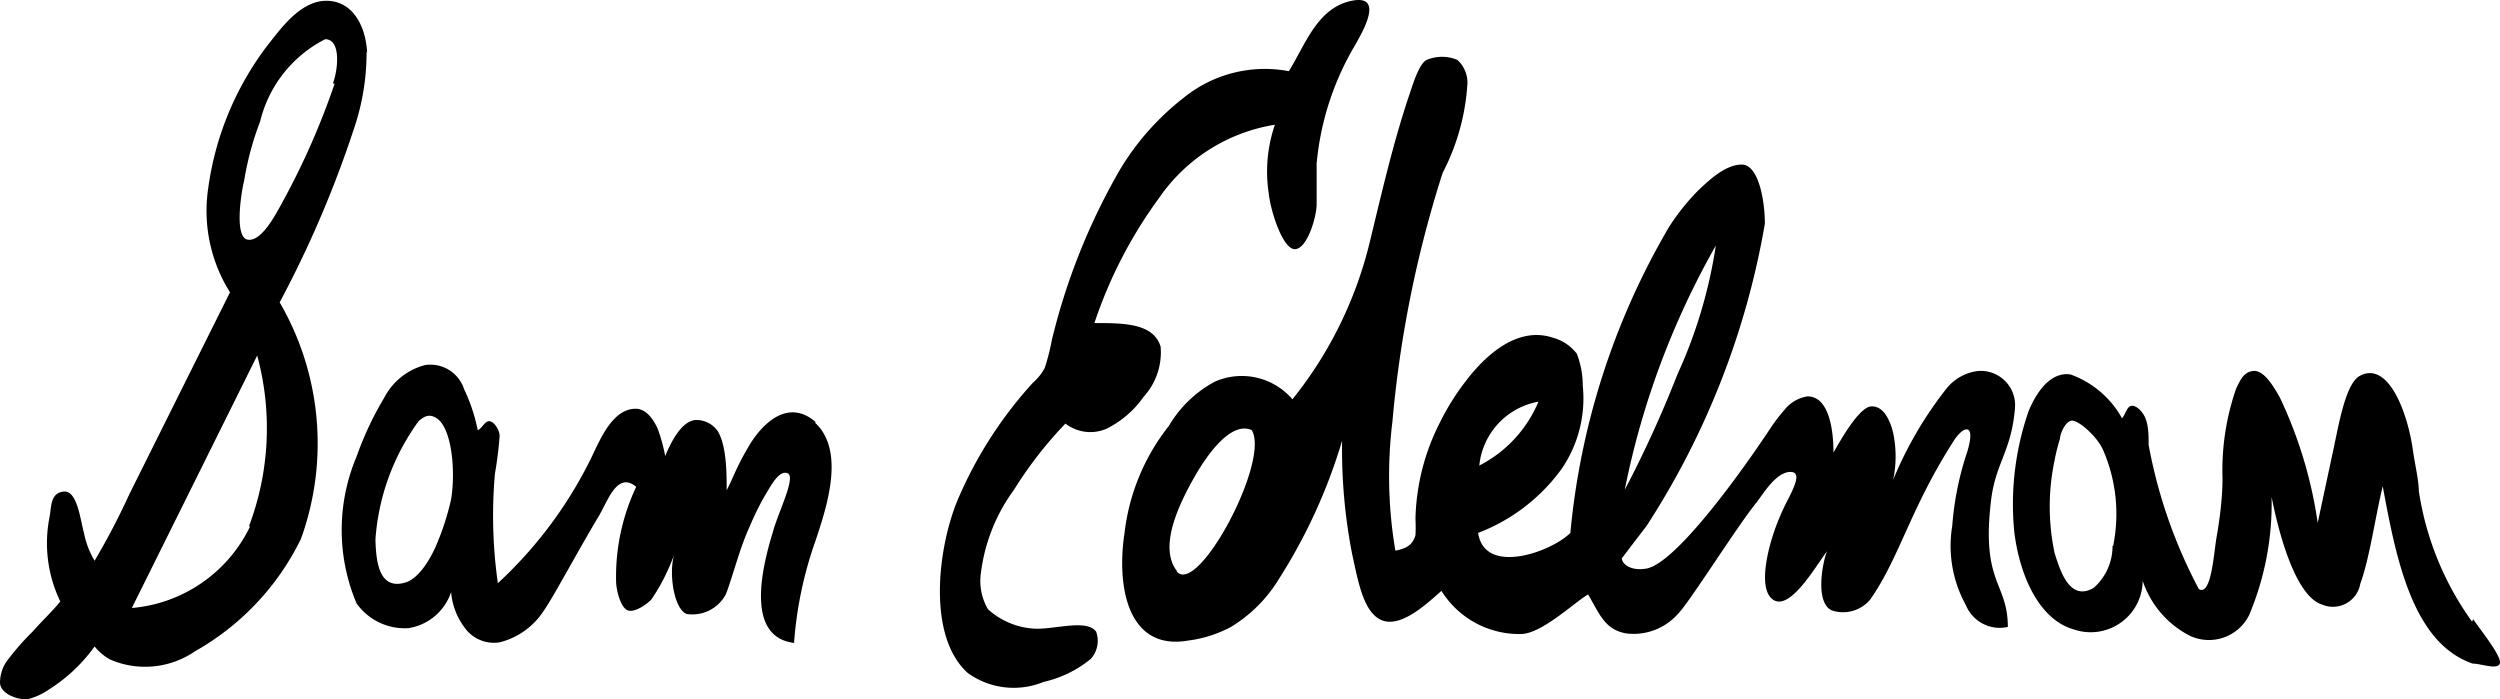
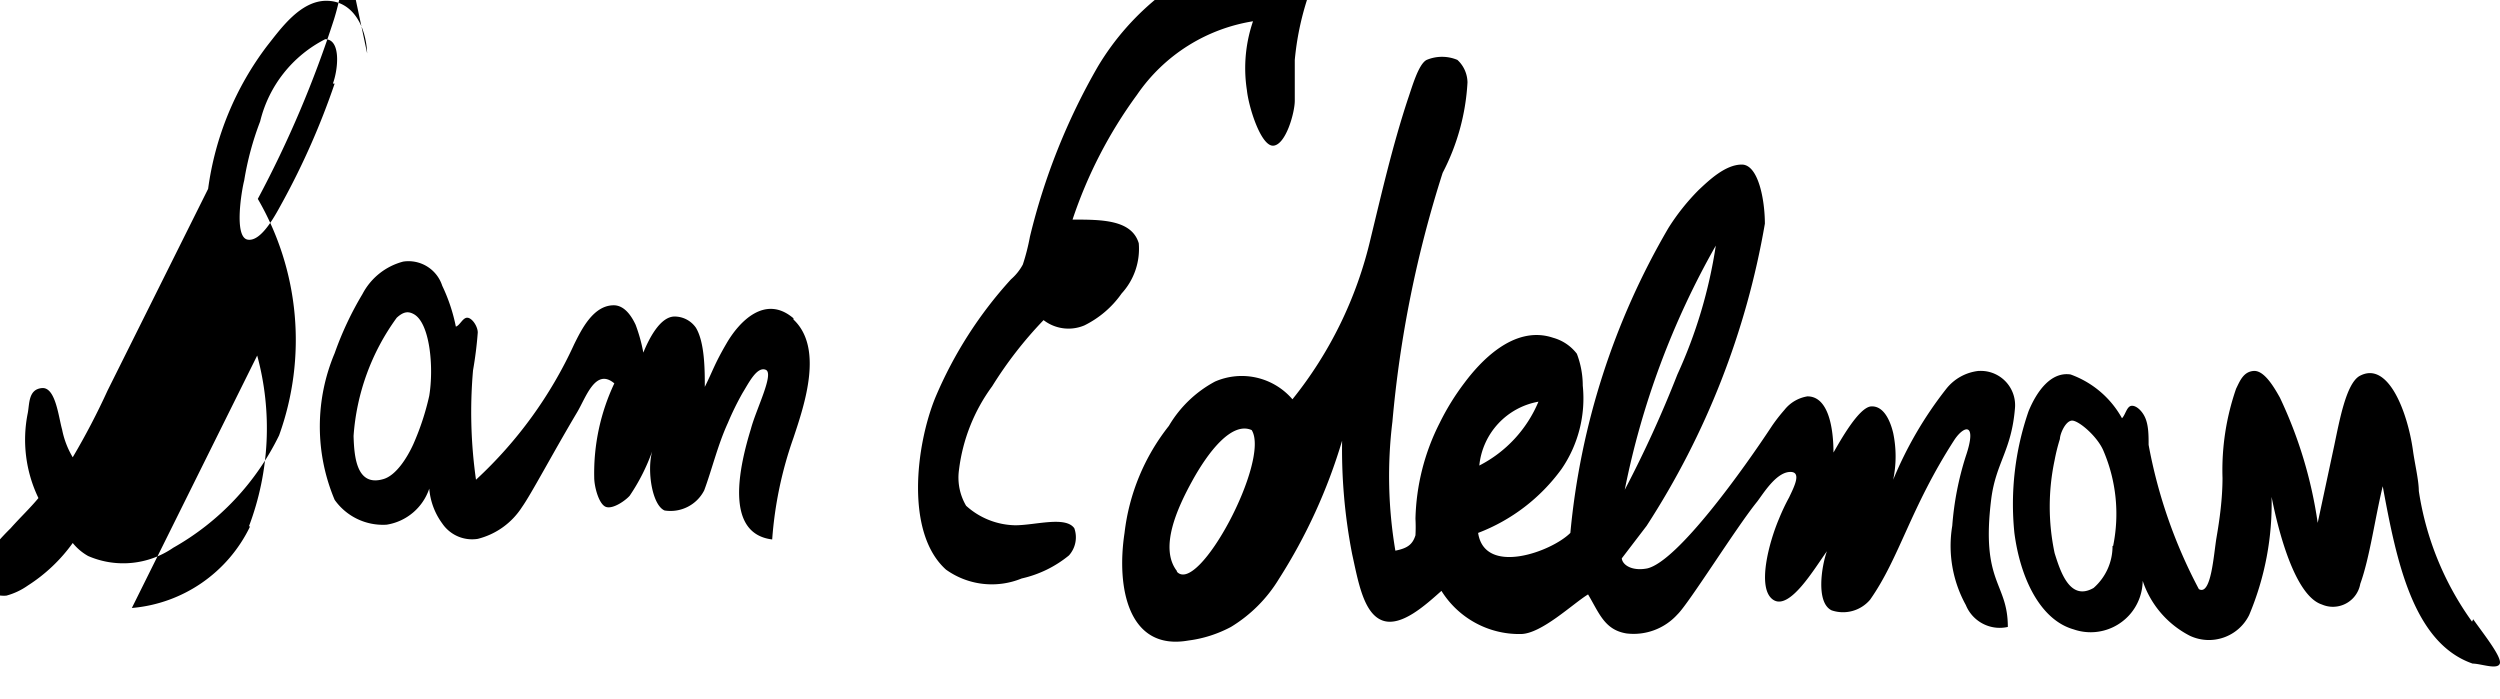
<svg xmlns="http://www.w3.org/2000/svg" width="793.653" height="221.972" viewBox="-643.571 -150.996 793.653 221.972">
-   <path d="M-537.334-124.458a237.49 237.49 0 0 1-16.518 37.542c-1.876 3.378-6.568 12.762-11.074 12s-1.876-15.953-1.125-18.768a94.48 94.48 0 0 1 5.069-18.771 39.78 39.78 0 0 1 20.647-26.09c5.066 0 4.13 9.572 2.44 14.076m-26.28 140.585a45.98 45.98 0 0 1-37.54 25.9l39.792-80.144a88.03 88.03 0 0 1-2.627 54.243m37.538-150.158c-.374-8.82-4.692-16.703-12.95-16.703s-14.453 8.82-18.77 14.265A96.26 96.26 0 0 0-577.5-91.048c-1.66 11.425.8 23.07 6.943 32.847l-31.908 64.003a227.91 227.91 0 0 1-11.074 21.215 27.37 27.37 0 0 1-3.378-8.827c-1.128-3.938-2.065-13.514-6.383-13.137s-3.94 4.878-4.503 7.882c-1.863 9.137-.676 18.634 3.378 27.027-2.627 3.195-5.82 6.194-8.82 9.58a80.26 80.26 0 0 0-8.447 9.755 12.15 12.15 0 0 0-1.876 6.38c0 3.38 5.255 5.637 9.007 5.255a21.64 21.64 0 0 0 6.759-3.189 51.92 51.92 0 0 0 14.265-13.514c1.35 1.678 3.004 3.076 4.88 4.13a27.98 27.98 0 0 0 27.03-2.622 82.42 82.42 0 0 0 33.598-35.667 89.17 89.17 0 0 0-6.756-75.08 345.88 345.88 0 0 0 24.21-57.06 75.02 75.02 0 0 0 3.378-22.712m26.84 142.28a82.29 82.29 0 0 1-5.066 15.393c-1.876 4.13-5.443 9.947-9.573 11.072-8.447 2.44-9.198-7.128-9.386-13.704.95-13.55 5.698-26.563 13.702-37.537 2.253-2.064 3.755-2.064 5.446-1.125 5.065 2.812 6.38 16.702 4.877 25.9m115.623-24.6c-9.007-7.7-17.266 1.125-21.2 7.887-3.94 6.75-4.315 8.63-6.945 13.885 0-5.254 0-14.076-2.816-18.768a8.27 8.27 0 0 0-6.757-3.566c-4.692 0-8.26 7.324-9.946 11.454a51.7 51.7 0 0 0-2.442-8.827c-1.313-2.818-3.566-6.194-6.945-6.194-6.568 0-10.324 7.887-12.574 12.388-7.436 16.25-18.025 30.867-31.16 42.987a152.48 152.48 0 0 1-.94-34.728c.7-3.975 1.2-7.985 1.502-12 0-1.874-1.688-4.506-3.2-4.692s-2.44 2.437-3.755 2.818c-.898-4.48-2.346-8.837-4.317-12.956a11.25 11.25 0 0 0-12.388-7.69 20.42 20.42 0 0 0-12.951 10.324c-3.56 5.946-6.514 12.233-8.82 18.768a59.86 59.86 0 0 0 0 46.548c3.766 5.317 10.016 8.3 16.518 7.882 6.287-.997 11.495-5.415 13.514-11.45.32 4 1.75 7.84 4.13 11.072a11.45 11.45 0 0 0 11.263 4.883 23.46 23.46 0 0 0 14.079-10.138c2.816-3.943 9.758-17.08 17.455-30.03 2.815-4.692 5.82-14.267 11.826-9.198a66.65 66.65 0 0 0-6.383 29.845c0 3.004 1.502 8.63 3.755 9.384s6.194-2.064 7.508-3.562a62.38 62.38 0 0 0 7.133-14.081c-1.7 6.194 0 17.08 3.94 18.768 5.13.815 10.205-1.755 12.577-6.38 2.44-6.566 4.315-14.453 7.508-21.4a90.05 90.05 0 0 1 4.692-9.57c1.876-3.004 4.504-8.444 7.32-7.32s-3 12.388-4.692 18.768c-3.567 11.635-8.633 33.222 6.757 35.1a123.22 123.22 0 0 1 6.757-32.28c3.566-10.7 9.575-28.534 0-37.54m146.588-94.792a55.18 55.18 0 0 0-37.536 23.46 143.73 143.73 0 0 0-20.458 39.606c9.195 0 18.768 0 21.02 7.508a20.98 20.98 0 0 1-5.443 15.955c-3.02 4.325-7.1 7.8-11.826 10.132a12.95 12.95 0 0 1-12.951-1.683 126.99 126.99 0 0 0-16.329 21.019 56.3 56.3 0 0 0-10.512 26.469 17.65 17.65 0 0 0 2.253 11.449c4.27 3.882 9.807 6.08 15.578 6.194 6.382 0 15.955-3.004 18.77.94 1.056 2.968.408 6.277-1.7 8.63a36.24 36.24 0 0 1-15.016 7.319 24.96 24.96 0 0 1-24.025-2.818c-12.95-11.635-9.572-39.415-3.378-54.616a131.48 131.48 0 0 1 24.025-37.542 16.52 16.52 0 0 0 3.755-4.692c.947-2.886 1.7-5.833 2.25-8.822a203.47 203.47 0 0 1 21.586-54.056 82.93 82.93 0 0 1 20.272-22.9c9.348-7.598 21.57-10.688 33.4-8.447 5.254-8.447 9.012-20.084 19.893-22.335 10.892-2.253 3.004 10.698 1.125 14.076a89.61 89.61 0 0 0-12.197 37.541v12.95c0 3.752-2.813 13.9-6.757 14.264s-7.887-12.2-8.444-17.643a45.83 45.83 0 0 1 2.25-22.712M27.077 22.32a17.63 17.63 0 0 1-6.003 13.328c-7.5 4.315-10.515-5.07-12.388-11.072a71.04 71.04 0 0 1 0-29.47 58.61 58.61 0 0 1 1.688-6.762c0-1.497 1.693-5.626 3.757-5.812s8.26 5.07 10.133 9.755a50.88 50.88 0 0 1 3.004 30.031m113.935 24.03a95.31 95.31 0 0 1-16.895-41.485c0-3.376-1.316-8.816-1.874-12.946-1.692-12.017-7.887-28.72-17.085-23.465-4.13 2.633-6.194 13.9-7.882 21.958L92.207 15a138.82 138.82 0 0 0-12.006-39.786c-1.692-3.004-4.883-8.64-8.258-8.45s-4.512 3.38-5.637 5.63A78.86 78.86 0 0 0 61.99.734c0 6.576-.94 13.328-1.88 18.773-.934 5.445-1.683 18.773-5.626 16.518-7.63-14.36-13.008-29.8-15.955-45.8 0-2.813 0-5.817-.94-8.26s-3.004-4.315-4.506-4.13c-1.497.186-1.88 2.818-3.004 3.943-3.572-6.462-9.38-11.397-16.332-13.9C7.555-33.043 3.054-26.85.427-20.47A90.15 90.15 0 0 0-4.08 18.192c1.88 14.453 8.26 27.595 18.768 30.6 8.615 3.004 18.035-1.538 21.04-10.148.588-1.688.903-3.458.924-5.244 2.524 7.562 7.913 13.833 15.016 17.457 7.004 3.252 15.32.34 18.768-6.57C75.443 32.42 77.87 19.624 77.57 6.745c2.064 10.5 7.32 31.347 15.96 34.16 4.465 1.94 9.662-.108 11.604-4.58a8.95 8.95 0 0 0 .594-1.987c3-8.26 4.7-21.024 7.128-30.97 4.32 23.465 9.58 49.738 28.534 56.3 2.627 0 7.888 2.064 8.63 0 .753-2.064-5.44-9.76-8.445-14.076M-269.86 30.394c-5.82-7.32 0-20.08 4.878-28.906 4.88-8.82 12.388-18.768 18.77-15.95 6.003 9.57-17.08 52.93-23.837 44.855m114.874-53.867c-3.665 8.765-10.313 15.944-18.773 20.27a22.9 22.9 0 0 1 18.773-20.27m56.304-49.552a152.86 152.86 0 0 1-12.197 40.917 366.05 366.05 0 0 1-16.708 36.602 259.49 259.49 0 0 1 28.905-77.52m83.342 39.792a15.19 15.19 0 0 0-10.138 5.63C-32.605-18.8-38.287-9.07-42.557 1.3a36.25 36.25 0 0 0 0-14.83c-.94-3.938-3.004-8.636-6.948-8.45S-59.45-10.9-61.514-7.333c0-7.5-1.502-17.834-8.26-17.834a11.68 11.68 0 0 0-7.325 4.32 53.27 53.27 0 0 0-3.938 5.063c-8.635 13.142-29.84 42.987-39.606 45.238-4.878.94-7.882-1.125-8.073-3.2l7.887-10.323a255.66 255.66 0 0 0 37.537-95.913c0-7.508-2.065-18.77-7.32-18.77s-10.5 5.07-13.7 8.07c-3.623 3.642-6.834 7.67-9.57 12.014a234.76 234.76 0 0 0-31.16 96.85c-6.003 6.008-27.218 13.705-29.283 0 10.602-4.047 19.795-11.087 26.47-20.265 5.317-7.743 7.712-17.126 6.752-26.47a28.58 28.58 0 0 0-1.874-10.135 14.25 14.25 0 0 0-7.51-5.069c-12.76-4.318-23.65 8.256-28.152 14.265a77.45 77.45 0 0 0-7.887 12.765 70.54 70.54 0 0 0-7.69 30.408c.093 1.75.093 3.505 0 5.254-.94 3.004-2.632 4.13-6.38 4.883a141.81 141.81 0 0 1-.94-40.922c2.375-26.85 7.722-53.352 15.95-79.02a70.36 70.36 0 0 0 7.887-28.718c-.046-2.712-1.197-5.3-3.2-7.133a12.6 12.6 0 0 0-9.766 0c-2.623 1.313-4.687 8.82-6.003 12.577-4.878 14.827-8.26 29.657-11.826 44.298-4.346 18.595-12.8 35.978-24.776 50.864a21.21 21.21 0 0 0-24.588-5.626 37.51 37.51 0 0 0-14.64 14.07 67.23 67.23 0 0 0-14.076 33.975c-2.627 17.27 1.125 37.546 20.27 34.16 4.73-.6 9.3-2.07 13.516-4.315a45.24 45.24 0 0 0 15.204-15.2 173 173 0 0 0 20.079-43.921c-.2 12.1.877 24.167 3.195 36.04 1.874 8.445 3.566 18.768 9.575 21.02 6.003 2.25 13.885-5.07 18.768-9.384 5.4 8.662 14.943 13.864 25.148 13.7 6.576 0 16.708-9.756 21.4-12.574 3.567 6.008 5.255 11.263 12.202 12.388a18.76 18.76 0 0 0 16.141-6.008c3.567-3.376 18.773-27.775 25.34-35.843 1.88-2.447 5.822-9.013 10.138-9.4s1.497 4.878 0 8.068c-1.198 2.188-2.26 4.45-3.2 6.762-3.2 7.505-7.134 22.144-1.88 25.716 5.255 3.562 13.142-9.952 17.08-15.393-1.688 4.692-3.566 16.332 1.502 18.768a11.26 11.26 0 0 0 12.203-3.375c9.384-13.328 12.76-29.092 26.84-50.87 3.2-4.692 7.133-5.254 3.562 5.26C-21.793.977-23.244 8.4-23.806 15.936a38.87 38.87 0 0 0 4.315 25.153c2.152 5.26 7.784 8.2 13.328 6.942 0-14.267-8.63-13.7-5.255-40.726 1.502-11.45 6.38-15.207 7.505-28.534a10.89 10.89 0 0 0-9.688-11.965 11.33 11.33 0 0 0-1.575-.046" />
+   <path d="M-537.334-124.458a237.49 237.49 0 0 1-16.518 37.542c-1.876 3.378-6.568 12.762-11.074 12s-1.876-15.953-1.125-18.768a94.48 94.48 0 0 1 5.069-18.771 39.78 39.78 0 0 1 20.647-26.09c5.066 0 4.13 9.572 2.44 14.076m-26.28 140.585a45.98 45.98 0 0 1-37.54 25.9l39.792-80.144a88.03 88.03 0 0 1-2.627 54.243m37.538-150.158c-.374-8.82-4.692-16.703-12.95-16.703s-14.453 8.82-18.77 14.265A96.26 96.26 0 0 0-577.5-91.048l-31.908 64.003a227.91 227.91 0 0 1-11.074 21.215 27.37 27.37 0 0 1-3.378-8.827c-1.128-3.938-2.065-13.514-6.383-13.137s-3.94 4.878-4.503 7.882c-1.863 9.137-.676 18.634 3.378 27.027-2.627 3.195-5.82 6.194-8.82 9.58a80.26 80.26 0 0 0-8.447 9.755 12.15 12.15 0 0 0-1.876 6.38c0 3.38 5.255 5.637 9.007 5.255a21.64 21.64 0 0 0 6.759-3.189 51.92 51.92 0 0 0 14.265-13.514c1.35 1.678 3.004 3.076 4.88 4.13a27.98 27.98 0 0 0 27.03-2.622 82.42 82.42 0 0 0 33.598-35.667 89.17 89.17 0 0 0-6.756-75.08 345.88 345.88 0 0 0 24.21-57.06 75.02 75.02 0 0 0 3.378-22.712m26.84 142.28a82.29 82.29 0 0 1-5.066 15.393c-1.876 4.13-5.443 9.947-9.573 11.072-8.447 2.44-9.198-7.128-9.386-13.704.95-13.55 5.698-26.563 13.702-37.537 2.253-2.064 3.755-2.064 5.446-1.125 5.065 2.812 6.38 16.702 4.877 25.9m115.623-24.6c-9.007-7.7-17.266 1.125-21.2 7.887-3.94 6.75-4.315 8.63-6.945 13.885 0-5.254 0-14.076-2.816-18.768a8.27 8.27 0 0 0-6.757-3.566c-4.692 0-8.26 7.324-9.946 11.454a51.7 51.7 0 0 0-2.442-8.827c-1.313-2.818-3.566-6.194-6.945-6.194-6.568 0-10.324 7.887-12.574 12.388-7.436 16.25-18.025 30.867-31.16 42.987a152.48 152.48 0 0 1-.94-34.728c.7-3.975 1.2-7.985 1.502-12 0-1.874-1.688-4.506-3.2-4.692s-2.44 2.437-3.755 2.818c-.898-4.48-2.346-8.837-4.317-12.956a11.25 11.25 0 0 0-12.388-7.69 20.42 20.42 0 0 0-12.951 10.324c-3.56 5.946-6.514 12.233-8.82 18.768a59.86 59.86 0 0 0 0 46.548c3.766 5.317 10.016 8.3 16.518 7.882 6.287-.997 11.495-5.415 13.514-11.45.32 4 1.75 7.84 4.13 11.072a11.45 11.45 0 0 0 11.263 4.883 23.46 23.46 0 0 0 14.079-10.138c2.816-3.943 9.758-17.08 17.455-30.03 2.815-4.692 5.82-14.267 11.826-9.198a66.65 66.65 0 0 0-6.383 29.845c0 3.004 1.502 8.63 3.755 9.384s6.194-2.064 7.508-3.562a62.38 62.38 0 0 0 7.133-14.081c-1.7 6.194 0 17.08 3.94 18.768 5.13.815 10.205-1.755 12.577-6.38 2.44-6.566 4.315-14.453 7.508-21.4a90.05 90.05 0 0 1 4.692-9.57c1.876-3.004 4.504-8.444 7.32-7.32s-3 12.388-4.692 18.768c-3.567 11.635-8.633 33.222 6.757 35.1a123.22 123.22 0 0 1 6.757-32.28c3.566-10.7 9.575-28.534 0-37.54m146.588-94.792a55.18 55.18 0 0 0-37.536 23.46 143.73 143.73 0 0 0-20.458 39.606c9.195 0 18.768 0 21.02 7.508a20.98 20.98 0 0 1-5.443 15.955c-3.02 4.325-7.1 7.8-11.826 10.132a12.95 12.95 0 0 1-12.951-1.683 126.99 126.99 0 0 0-16.329 21.019 56.3 56.3 0 0 0-10.512 26.469 17.65 17.65 0 0 0 2.253 11.449c4.27 3.882 9.807 6.08 15.578 6.194 6.382 0 15.955-3.004 18.77.94 1.056 2.968.408 6.277-1.7 8.63a36.24 36.24 0 0 1-15.016 7.319 24.96 24.96 0 0 1-24.025-2.818c-12.95-11.635-9.572-39.415-3.378-54.616a131.48 131.48 0 0 1 24.025-37.542 16.52 16.52 0 0 0 3.755-4.692c.947-2.886 1.7-5.833 2.25-8.822a203.47 203.47 0 0 1 21.586-54.056 82.93 82.93 0 0 1 20.272-22.9c9.348-7.598 21.57-10.688 33.4-8.447 5.254-8.447 9.012-20.084 19.893-22.335 10.892-2.253 3.004 10.698 1.125 14.076a89.61 89.61 0 0 0-12.197 37.541v12.95c0 3.752-2.813 13.9-6.757 14.264s-7.887-12.2-8.444-17.643a45.83 45.83 0 0 1 2.25-22.712M27.077 22.32a17.63 17.63 0 0 1-6.003 13.328c-7.5 4.315-10.515-5.07-12.388-11.072a71.04 71.04 0 0 1 0-29.47 58.61 58.61 0 0 1 1.688-6.762c0-1.497 1.693-5.626 3.757-5.812s8.26 5.07 10.133 9.755a50.88 50.88 0 0 1 3.004 30.031m113.935 24.03a95.31 95.31 0 0 1-16.895-41.485c0-3.376-1.316-8.816-1.874-12.946-1.692-12.017-7.887-28.72-17.085-23.465-4.13 2.633-6.194 13.9-7.882 21.958L92.207 15a138.82 138.82 0 0 0-12.006-39.786c-1.692-3.004-4.883-8.64-8.258-8.45s-4.512 3.38-5.637 5.63A78.86 78.86 0 0 0 61.99.734c0 6.576-.94 13.328-1.88 18.773-.934 5.445-1.683 18.773-5.626 16.518-7.63-14.36-13.008-29.8-15.955-45.8 0-2.813 0-5.817-.94-8.26s-3.004-4.315-4.506-4.13c-1.497.186-1.88 2.818-3.004 3.943-3.572-6.462-9.38-11.397-16.332-13.9C7.555-33.043 3.054-26.85.427-20.47A90.15 90.15 0 0 0-4.08 18.192c1.88 14.453 8.26 27.595 18.768 30.6 8.615 3.004 18.035-1.538 21.04-10.148.588-1.688.903-3.458.924-5.244 2.524 7.562 7.913 13.833 15.016 17.457 7.004 3.252 15.32.34 18.768-6.57C75.443 32.42 77.87 19.624 77.57 6.745c2.064 10.5 7.32 31.347 15.96 34.16 4.465 1.94 9.662-.108 11.604-4.58a8.95 8.95 0 0 0 .594-1.987c3-8.26 4.7-21.024 7.128-30.97 4.32 23.465 9.58 49.738 28.534 56.3 2.627 0 7.888 2.064 8.63 0 .753-2.064-5.44-9.76-8.445-14.076M-269.86 30.394c-5.82-7.32 0-20.08 4.878-28.906 4.88-8.82 12.388-18.768 18.77-15.95 6.003 9.57-17.08 52.93-23.837 44.855m114.874-53.867c-3.665 8.765-10.313 15.944-18.773 20.27a22.9 22.9 0 0 1 18.773-20.27m56.304-49.552a152.86 152.86 0 0 1-12.197 40.917 366.05 366.05 0 0 1-16.708 36.602 259.49 259.49 0 0 1 28.905-77.52m83.342 39.792a15.19 15.19 0 0 0-10.138 5.63C-32.605-18.8-38.287-9.07-42.557 1.3a36.25 36.25 0 0 0 0-14.83c-.94-3.938-3.004-8.636-6.948-8.45S-59.45-10.9-61.514-7.333c0-7.5-1.502-17.834-8.26-17.834a11.68 11.68 0 0 0-7.325 4.32 53.27 53.27 0 0 0-3.938 5.063c-8.635 13.142-29.84 42.987-39.606 45.238-4.878.94-7.882-1.125-8.073-3.2l7.887-10.323a255.66 255.66 0 0 0 37.537-95.913c0-7.508-2.065-18.77-7.32-18.77s-10.5 5.07-13.7 8.07c-3.623 3.642-6.834 7.67-9.57 12.014a234.76 234.76 0 0 0-31.16 96.85c-6.003 6.008-27.218 13.705-29.283 0 10.602-4.047 19.795-11.087 26.47-20.265 5.317-7.743 7.712-17.126 6.752-26.47a28.58 28.58 0 0 0-1.874-10.135 14.25 14.25 0 0 0-7.51-5.069c-12.76-4.318-23.65 8.256-28.152 14.265a77.45 77.45 0 0 0-7.887 12.765 70.54 70.54 0 0 0-7.69 30.408c.093 1.75.093 3.505 0 5.254-.94 3.004-2.632 4.13-6.38 4.883a141.81 141.81 0 0 1-.94-40.922c2.375-26.85 7.722-53.352 15.95-79.02a70.36 70.36 0 0 0 7.887-28.718c-.046-2.712-1.197-5.3-3.2-7.133a12.6 12.6 0 0 0-9.766 0c-2.623 1.313-4.687 8.82-6.003 12.577-4.878 14.827-8.26 29.657-11.826 44.298-4.346 18.595-12.8 35.978-24.776 50.864a21.21 21.21 0 0 0-24.588-5.626 37.51 37.51 0 0 0-14.64 14.07 67.23 67.23 0 0 0-14.076 33.975c-2.627 17.27 1.125 37.546 20.27 34.16 4.73-.6 9.3-2.07 13.516-4.315a45.24 45.24 0 0 0 15.204-15.2 173 173 0 0 0 20.079-43.921c-.2 12.1.877 24.167 3.195 36.04 1.874 8.445 3.566 18.768 9.575 21.02 6.003 2.25 13.885-5.07 18.768-9.384 5.4 8.662 14.943 13.864 25.148 13.7 6.576 0 16.708-9.756 21.4-12.574 3.567 6.008 5.255 11.263 12.202 12.388a18.76 18.76 0 0 0 16.141-6.008c3.567-3.376 18.773-27.775 25.34-35.843 1.88-2.447 5.822-9.013 10.138-9.4s1.497 4.878 0 8.068c-1.198 2.188-2.26 4.45-3.2 6.762-3.2 7.505-7.134 22.144-1.88 25.716 5.255 3.562 13.142-9.952 17.08-15.393-1.688 4.692-3.566 16.332 1.502 18.768a11.26 11.26 0 0 0 12.203-3.375c9.384-13.328 12.76-29.092 26.84-50.87 3.2-4.692 7.133-5.254 3.562 5.26C-21.793.977-23.244 8.4-23.806 15.936a38.87 38.87 0 0 0 4.315 25.153c2.152 5.26 7.784 8.2 13.328 6.942 0-14.267-8.63-13.7-5.255-40.726 1.502-11.45 6.38-15.207 7.505-28.534a10.89 10.89 0 0 0-9.688-11.965 11.33 11.33 0 0 0-1.575-.046" />
</svg>